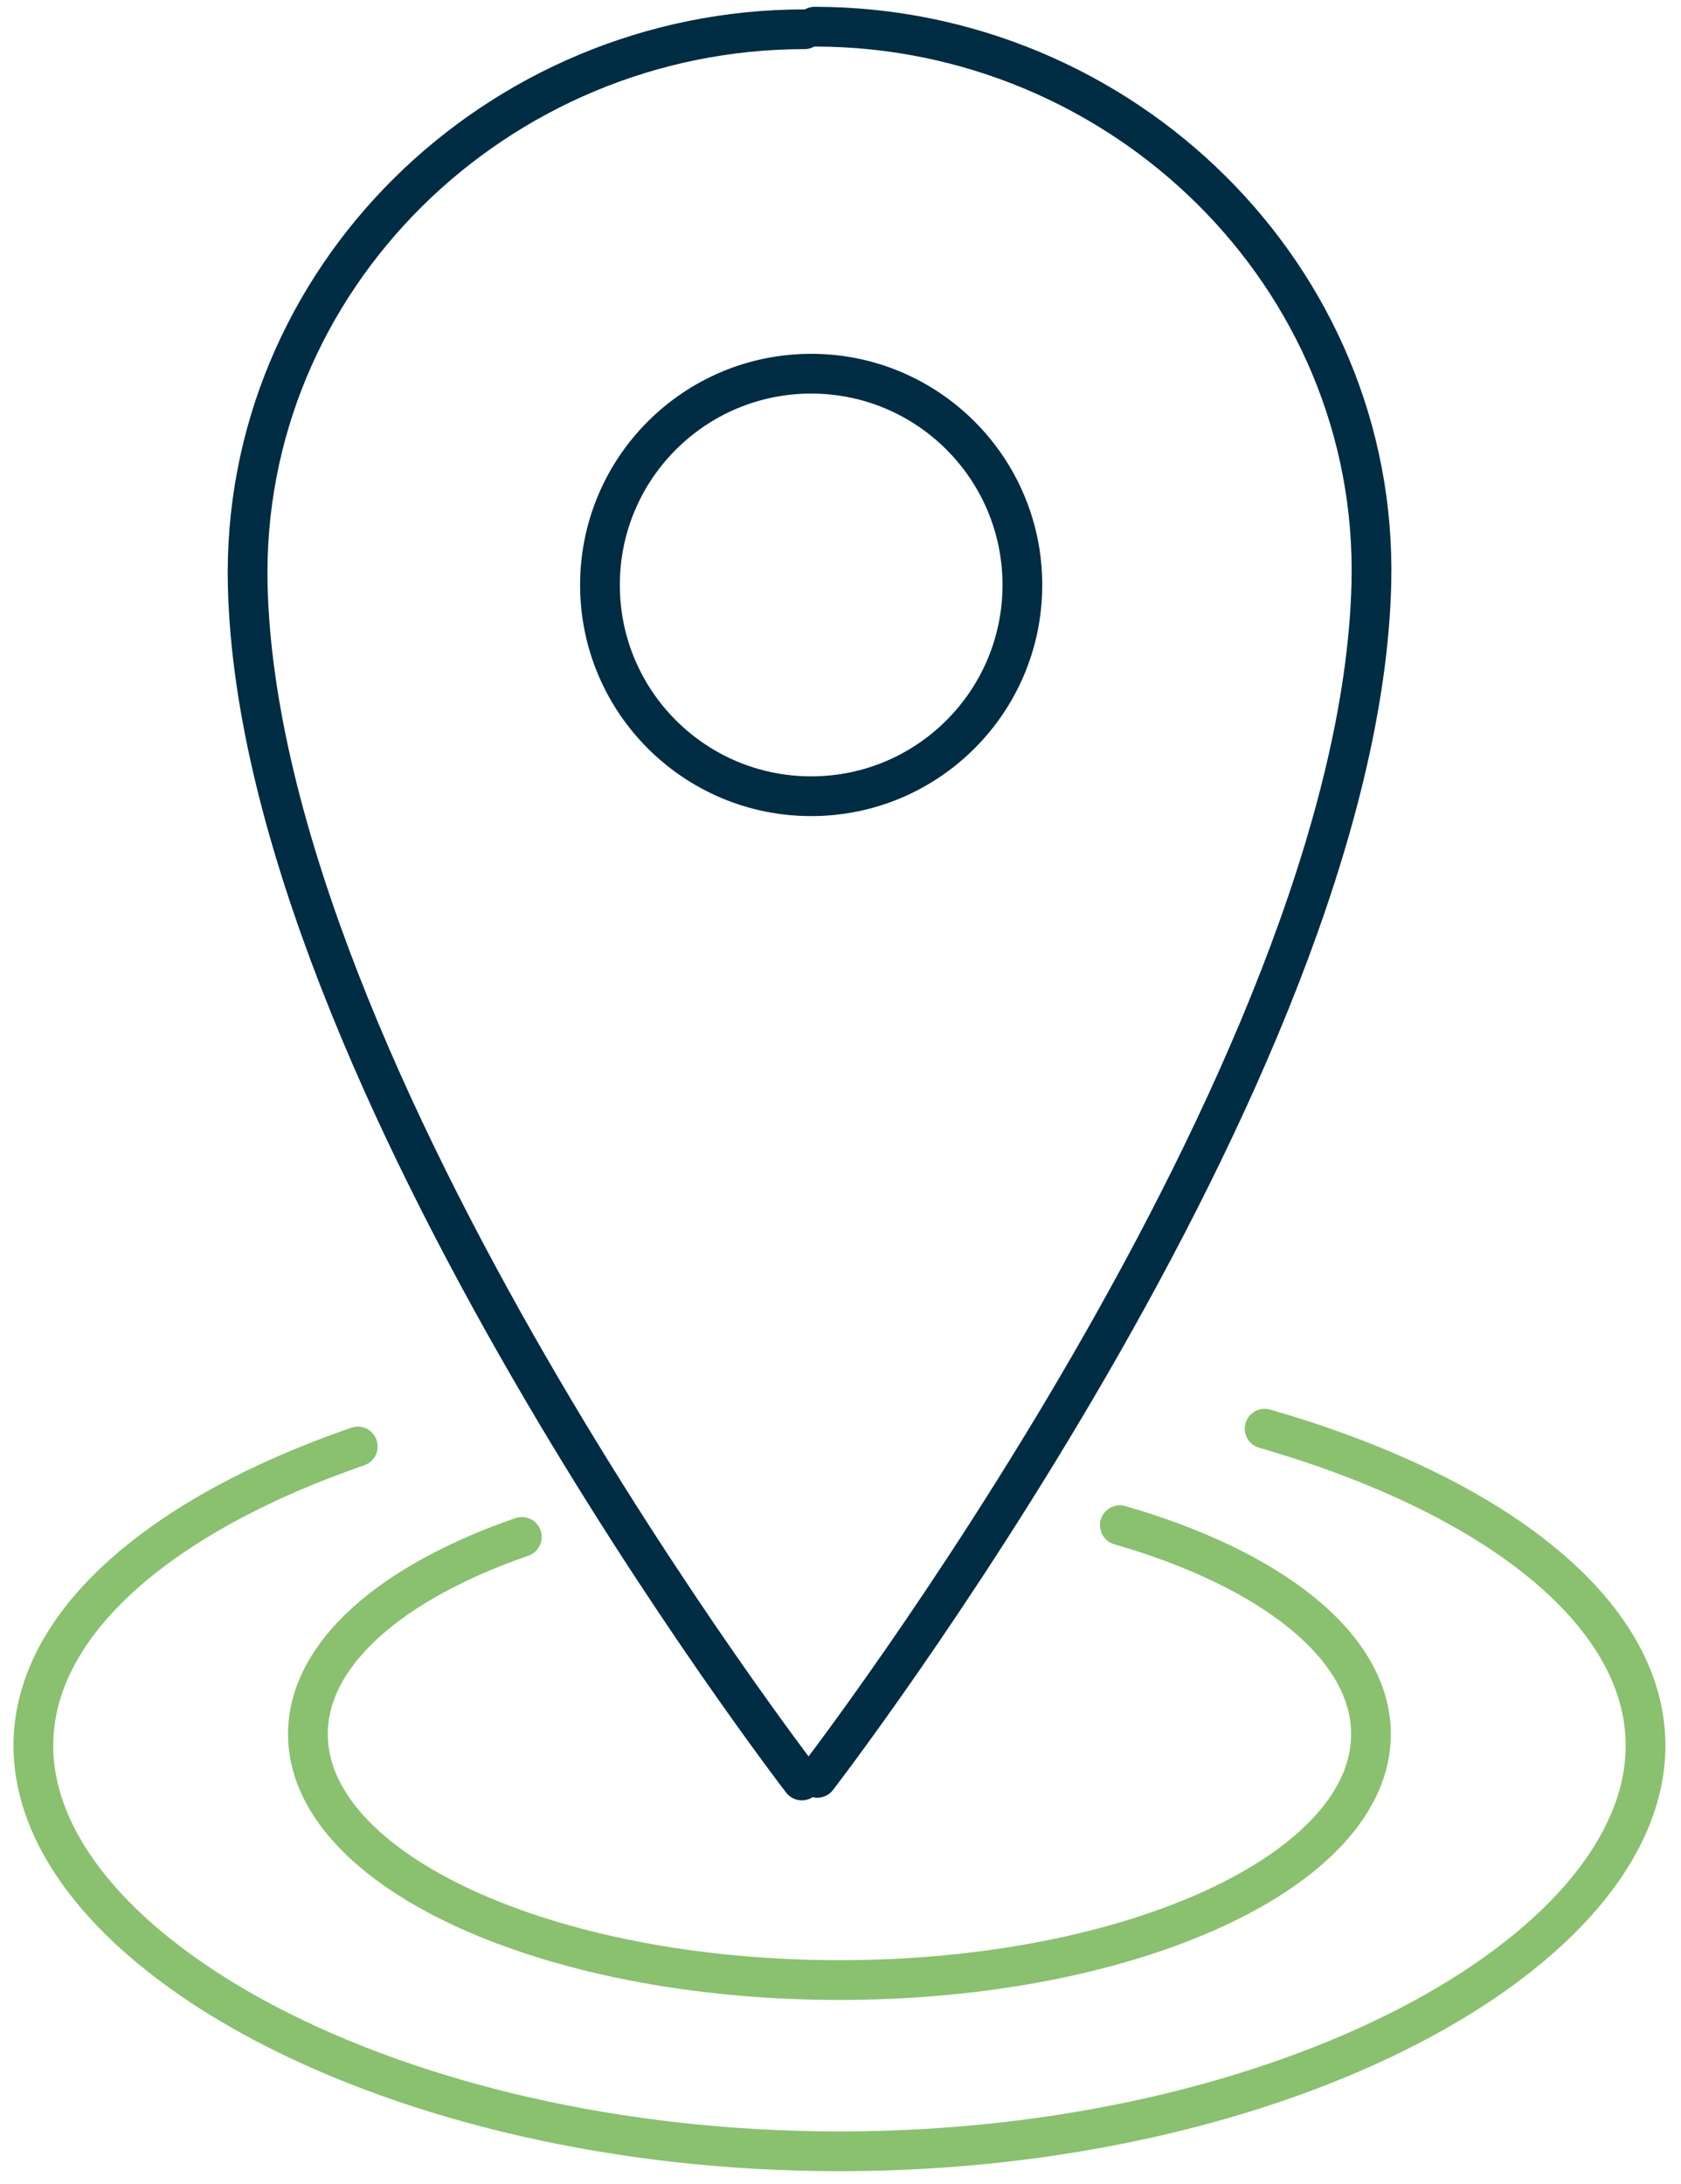
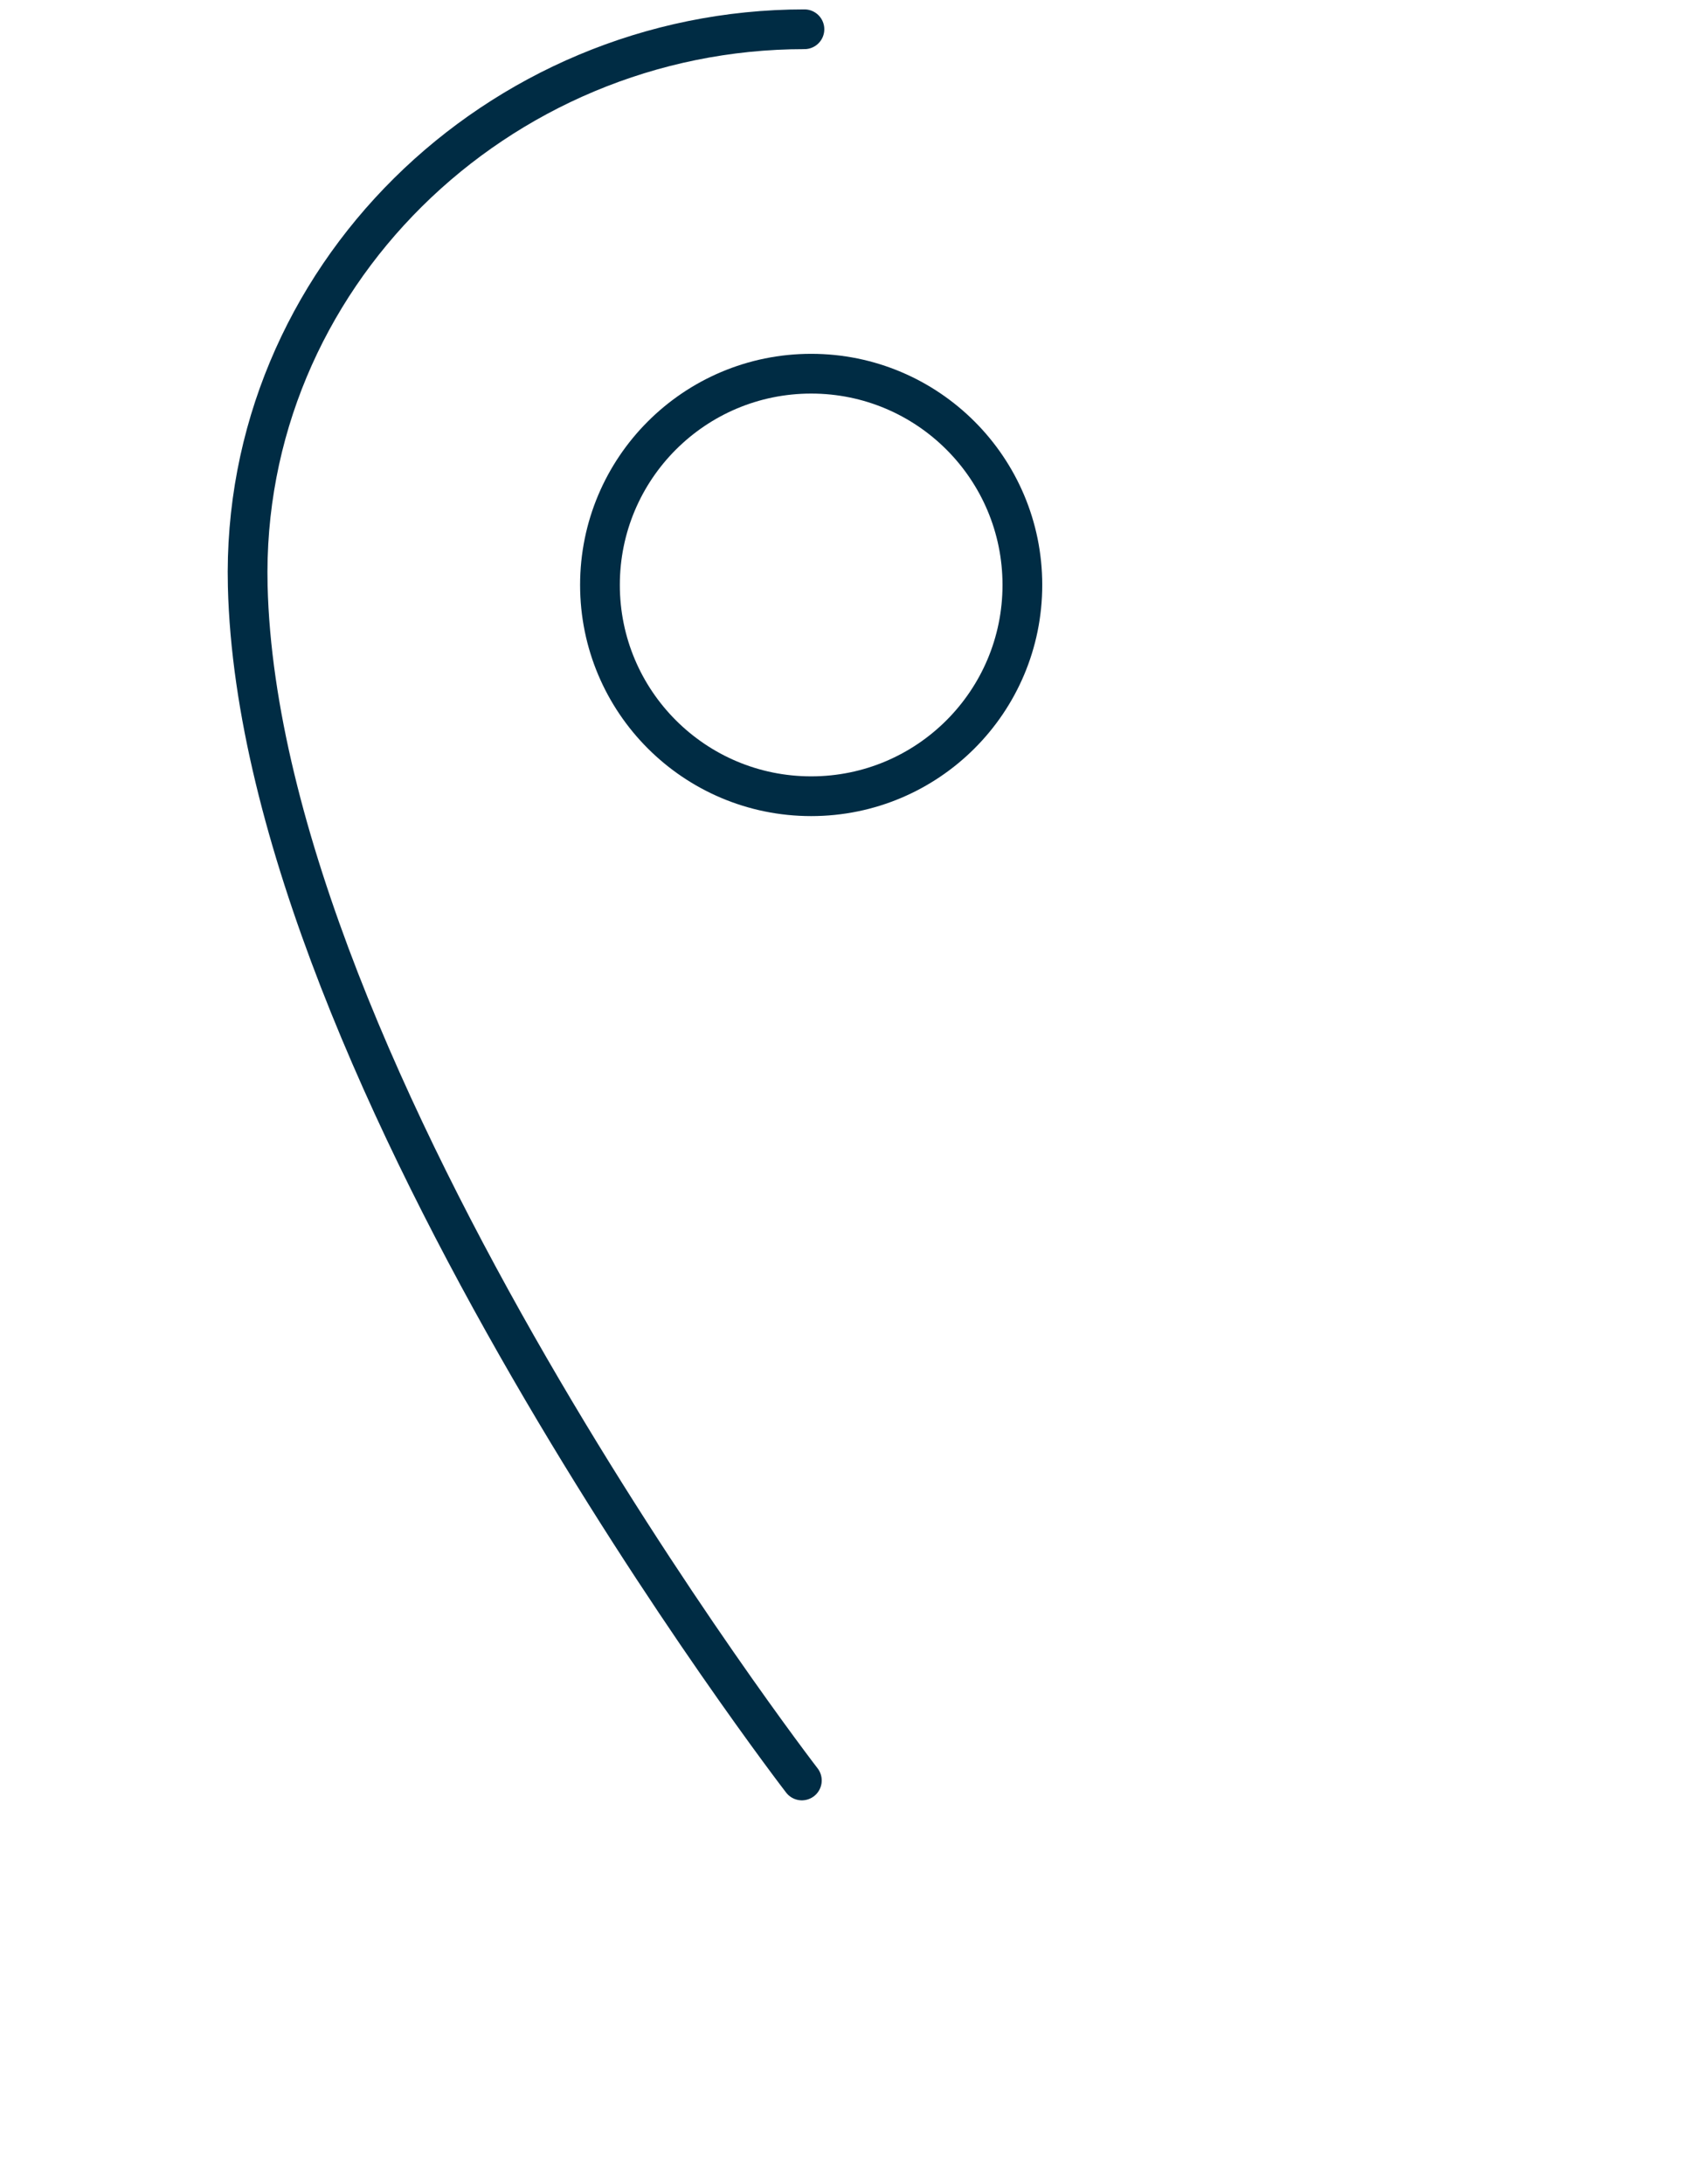
<svg xmlns="http://www.w3.org/2000/svg" width="77" height="100">
  <title>live-work-great-location-icon</title>
  <g stroke-width="1.82" fill="none" fill-rule="evenodd" stroke-linecap="round" stroke-linejoin="round">
-     <path d="M51.295 69.84c6.906 1.987 11.504 5.53 11.504 9.569 0 6.218-10.9 11.26-24.347 11.26-13.447 0-24.348-5.042-24.348-11.26 0-3.697 3.851-6.977 9.799-9.031" stroke="#89C16E" />
-     <path d="M57.928 65.42c10.476 3.014 17.448 8.387 17.448 14.511 0 9.432-16.532 18.58-36.925 18.58-20.392 0-36.923-9.148-36.923-18.58 0-5.605 5.84-10.58 14.86-13.694" stroke="#89C16E" />
-     <path d="M37.435 81.41s24.832-32.195 25.382-54.688c.345-14.08-11.417-25.5-25.5-25.5" stroke="#002C44" />
    <path d="M46.831 26.786c0 5.343-4.332 9.674-9.674 9.674-5.343 0-9.675-4.33-9.675-9.674 0-5.343 4.332-9.674 9.675-9.674 5.342 0 9.674 4.331 9.674 9.674z" stroke="#002C44" />
    <path d="M36.73 81.529S11.898 49.334 11.348 26.84c-.344-14.08 11.417-25.5 25.5-25.5" stroke="#002C44" />
  </g>
</svg>